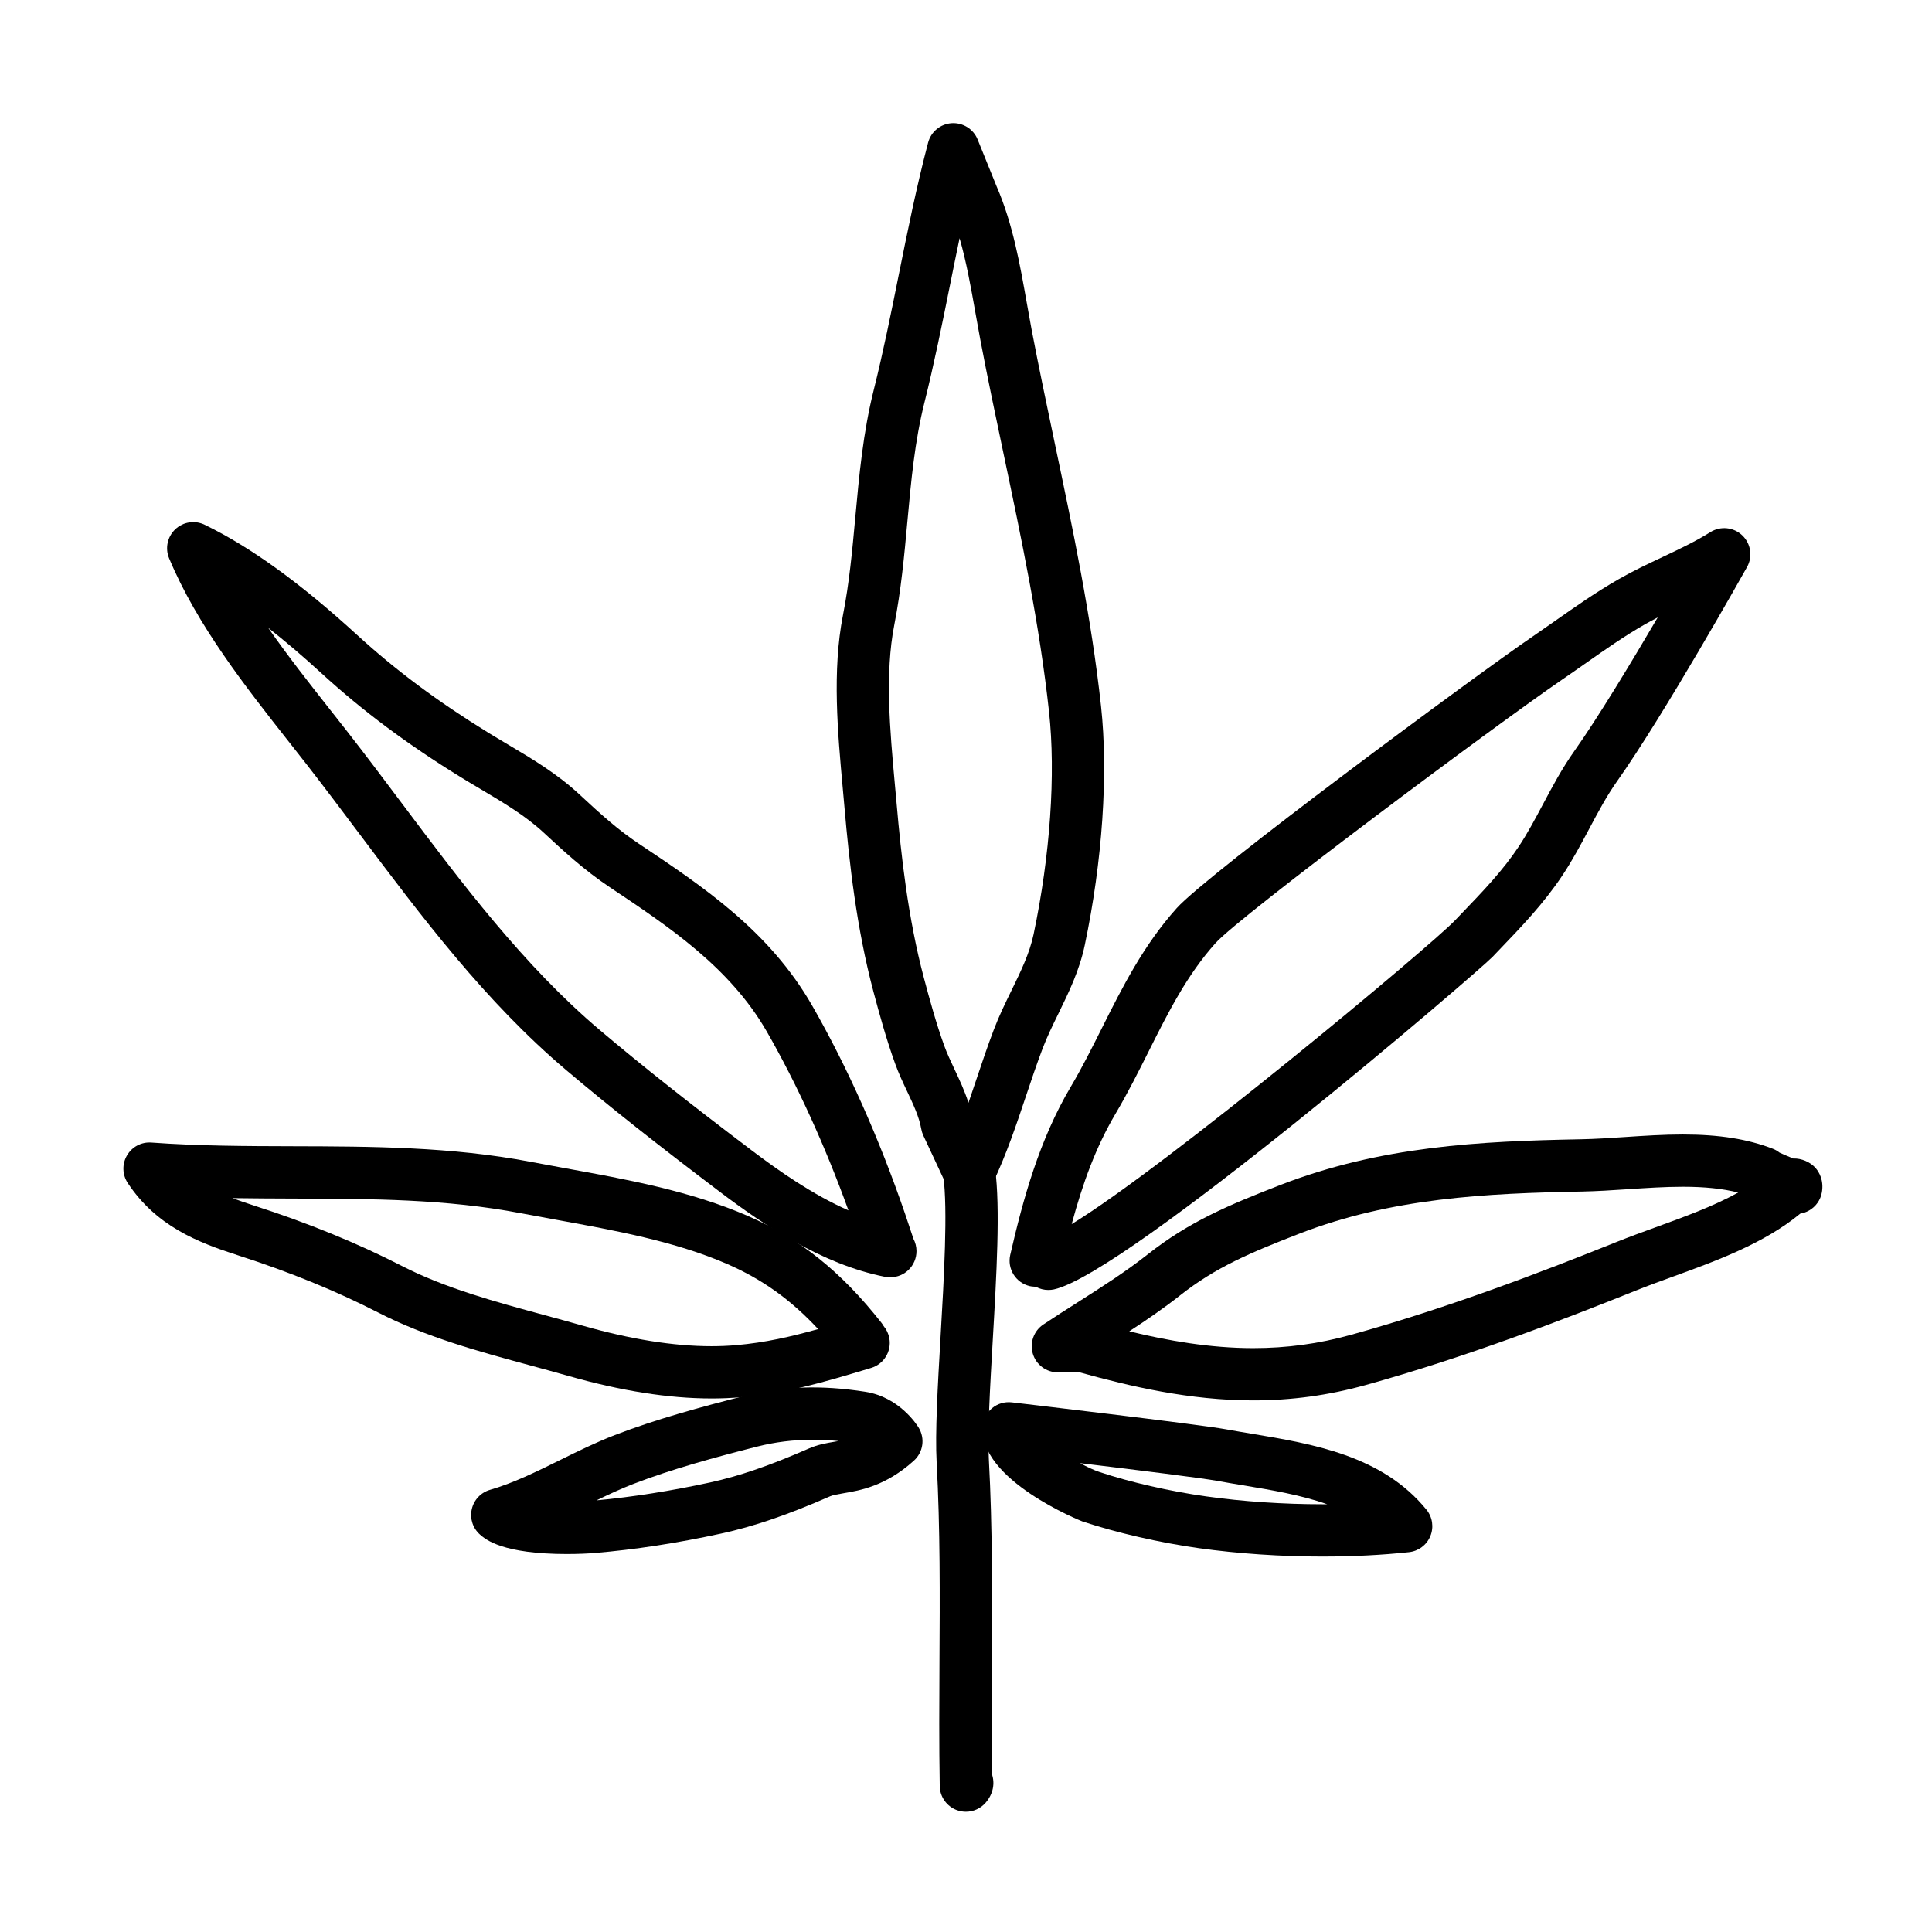
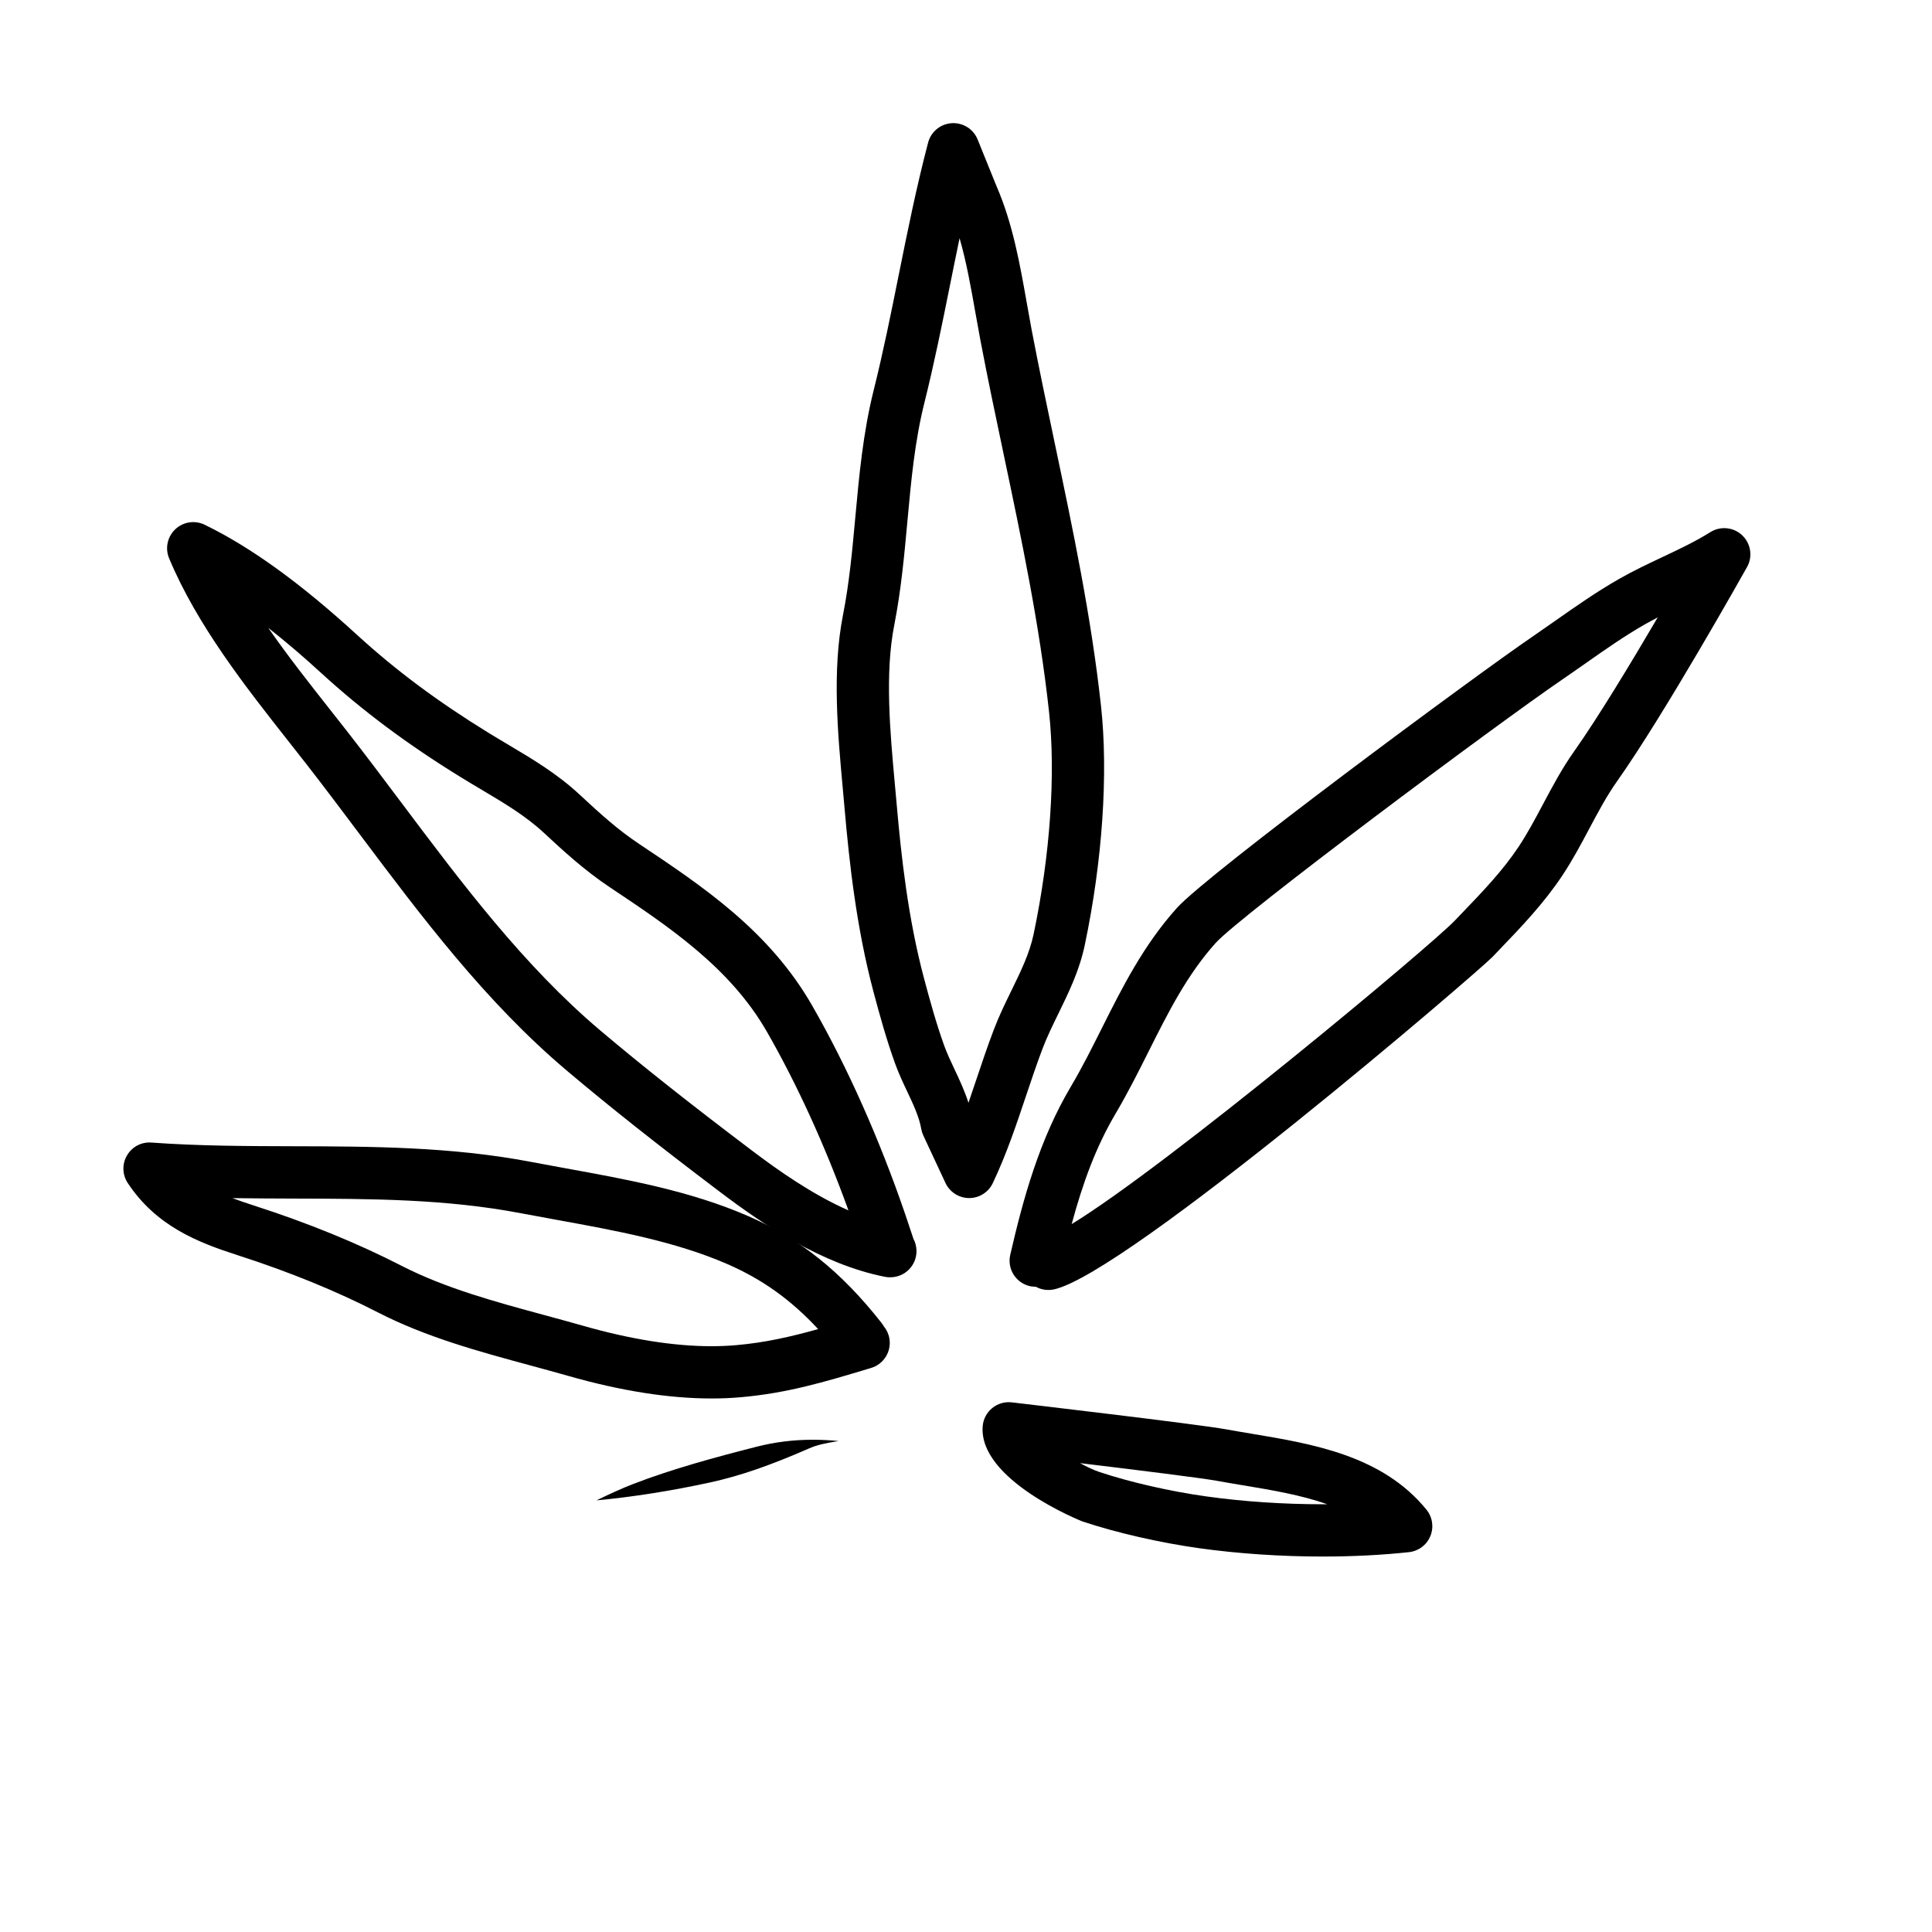
<svg xmlns="http://www.w3.org/2000/svg" fill="#000000" width="800px" height="800px" version="1.1" viewBox="144 144 512 512">
  <g>
-     <path d="m399.97 624.13c-0.785 0-1.578-0.133-2.344-0.406-2.711-0.973-4.535-3.523-4.586-6.398-0.191-11.039-0.125-22.207-0.07-33.008 0.102-17.301 0.203-35.191-0.75-52.734-0.43-7.894 0.281-20.172 1.031-33.176 0.918-15.824 1.953-33.762 0.727-42.906-0.516-3.789 2.144-7.281 5.941-7.789 3.769-0.523 7.273 2.144 7.789 5.941 1.41 10.465 0.379 28.305-0.621 45.555-0.73 12.602-1.414 24.504-1.027 31.625 0.973 17.957 0.871 36.059 0.77 53.559-0.055 9.754-0.105 19.805 0.023 29.727 0.875 2.527 0.324 5.32-1.617 7.586-1.348 1.57-3.277 2.426-5.266 2.426z" />
    <path d="m400.84 461.5h-0.023c-2.68-0.012-5.117-1.566-6.254-3.996l-5.879-12.594c-0.258-0.555-0.441-1.137-0.543-1.738-0.559-3.215-2.098-6.469-3.723-9.914-1.109-2.344-2.254-4.769-3.199-7.391-2.328-6.418-4.191-13.238-5.762-19.125-4.481-16.859-6.383-34.086-7.656-48.719l-0.469-5.219c-1.328-14.559-2.832-31.059 0.066-45.805 1.684-8.555 2.457-17.039 3.281-26.027 1.004-10.965 2.039-22.297 4.867-33.605 2.516-10.066 4.606-20.441 6.621-30.469 2.316-11.504 4.711-23.391 7.793-35.109 0.762-2.887 3.281-4.957 6.262-5.148 2.973-0.176 5.742 1.547 6.856 4.312l5.019 12.402c4.293 9.879 6.188 20.605 8.02 30.973 0.418 2.363 0.832 4.715 1.273 7.039 1.93 10.133 4.051 20.184 6.16 30.23 4.746 22.539 9.656 45.852 12.234 69.527 1.949 17.961 0.379 41.051-4.309 63.344-1.422 6.742-4.246 12.535-6.984 18.137-1.559 3.184-3.027 6.191-4.203 9.289-1.582 4.18-2.996 8.402-4.414 12.625-2.539 7.582-5.164 15.426-8.777 23.027-1.145 2.418-3.582 3.953-6.258 3.953zm-2.539-254.38c-0.883 4.195-1.723 8.375-2.555 12.504-2.051 10.184-4.172 20.715-6.766 31.094-2.57 10.273-3.512 20.586-4.516 31.508-0.816 8.938-1.664 18.184-3.477 27.434-2.516 12.797-1.109 28.242 0.133 41.875l0.48 5.273c1.219 14.043 3.039 30.527 7.246 46.359 1.492 5.602 3.254 12.07 5.394 17.973 0.727 2.012 1.684 4.039 2.695 6.191 1.285 2.715 2.684 5.684 3.719 8.922 0.699-2.019 1.379-4.07 2.082-6.152 1.473-4.394 2.949-8.793 4.602-13.141 1.395-3.688 3.074-7.129 4.699-10.449 2.473-5.066 4.812-9.855 5.875-14.914 4.402-20.918 5.894-42.422 4.09-58.992-2.492-22.988-7.332-45.957-12.012-68.164-2.137-10.133-4.273-20.273-6.211-30.492-0.453-2.383-0.883-4.797-1.309-7.219-1.16-6.559-2.348-13.281-4.172-19.609z" />
    <path d="m421.82 485.86c-1.176 0-2.301-0.301-3.293-0.84-0.543-0.059-1.074-0.055-1.605-0.18-3.727-0.855-6.055-4.574-5.195-8.305 3.41-14.816 7.707-30.457 15.992-44.457 3.004-5.066 5.699-10.449 8.305-15.648 5.406-10.785 11.004-21.938 19.836-31.781 8.195-9.129 78.906-61.453 94.262-71.938 1.977-1.352 3.93-2.727 5.898-4.102 5.43-3.812 11.047-7.758 17.02-11.164 3.812-2.18 7.699-4.012 11.457-5.785 4.516-2.125 8.77-4.141 12.766-6.641 2.676-1.676 6.156-1.336 8.453 0.855 2.293 2.18 2.816 5.644 1.266 8.402-0.887 1.582-21.906 39.035-34.43 56.75-2.75 3.883-5.008 8.133-7.402 12.629-2.18 4.098-4.434 8.34-7.148 12.414-4.918 7.387-10.832 13.547-16.555 19.512l-1.926 2.012c-3.75 3.914-96.977 83.996-116.24 88.117-0.5 0.098-0.984 0.148-1.461 0.148zm161.5-178.24c-1.152 0.594-2.293 1.211-3.422 1.848-5.406 3.09-10.52 6.676-15.926 10.473-2.016 1.414-4.027 2.828-6.047 4.203-17.566 12-85.309 62.562-91.766 69.758-7.594 8.457-12.531 18.309-17.758 28.73-2.711 5.414-5.523 11.012-8.762 16.496-5.203 8.801-8.676 18.328-11.633 29.27 25.527-15.602 95.133-73.738 101.49-80.387l1.949-2.031c5.547-5.777 10.785-11.234 15.012-17.59 2.332-3.512 4.328-7.269 6.445-11.246 2.492-4.684 5.066-9.527 8.324-14.125 6.293-8.898 15.07-23.43 22.09-35.398z" />
    <path d="m379.85 482.5c-0.449 0-0.902-0.047-1.352-0.133-16.785-3.336-32.164-13.77-43.68-22.48-16.785-12.695-29.332-22.633-40.672-32.219-21.457-18.133-38.406-40.719-54.805-62.562-4.66-6.207-9.305-12.402-14.035-18.477l-4.629-5.894c-11.473-14.555-24.469-31.055-31.859-48.773-1.113-2.656-0.457-5.723 1.633-7.703 2.09-1.98 5.199-2.457 7.777-1.199 12.156 5.894 25.34 15.422 40.316 29.121 10.297 9.422 21.375 17.684 34.863 25.992 1.699 1.047 3.41 2.062 5.117 3.074 6.449 3.828 13.121 7.785 19.035 13.289 5.719 5.316 10.191 9.359 15.734 13.059 16.992 11.34 34.57 23.07 45.957 42.926 9.297 16.203 17.809 35.309 24.637 55.246l2.188 6.543c0.52 0.973 0.805 2.082 0.805 3.254 0 3.824-3.098 6.926-6.926 6.926-0.035 0.012-0.078 0.012-0.105 0.012zm-164.76-172.11c5.144 7.41 10.852 14.656 16.465 21.781l4.676 5.949c4.785 6.137 9.488 12.398 14.199 18.676 15.93 21.23 32.406 43.18 52.664 60.297 11.145 9.418 23.508 19.207 40.09 31.75 7.254 5.492 16.152 11.73 25.664 15.922-6.176-17.09-13.598-33.371-21.609-47.34-9.77-17.035-25.965-27.84-41.637-38.293-6.898-4.606-12.516-9.828-17.477-14.434-4.836-4.492-10.59-7.91-16.68-11.527-1.773-1.055-3.547-2.106-5.316-3.195-14.242-8.781-25.98-17.539-36.945-27.562-4.867-4.465-9.574-8.473-14.094-12.023z" />
-     <path d="m476.11 515.12c-16.793 0-32.633-3.715-45.996-7.43h-5.773c-3.055 0-5.75-1.996-6.629-4.922-0.883-2.922 0.25-6.082 2.793-7.769 2.996-1.996 6.019-3.926 9.043-5.844 6.574-4.188 12.781-8.137 18.641-12.762 10.957-8.645 21.469-13.059 35.121-18.359 26.582-10.316 52.863-11.617 79.691-12.117 3.742-0.07 7.637-0.328 11.586-0.59 5.012-0.332 10.191-0.676 15.402-0.676 9.578 0 17.141 1.199 23.801 3.769 0.656 0.25 1.258 0.598 1.793 1.027 0.594 0.281 1.758 0.797 3.656 1.57 2.141-0.09 4.586 0.945 5.981 2.602 0.836 0.996 2.16 3.148 1.602 6.348-0.352 2.047-1.605 3.82-3.414 4.84-0.727 0.414-1.508 0.68-2.309 0.812-9.574 7.914-22.312 12.543-33.664 16.668-3.371 1.23-6.664 2.422-9.754 3.664-19.461 7.82-45.227 17.746-71.898 25.137-9.805 2.707-19.508 4.031-29.672 4.031zm-32.848-18.305c10.184 2.469 21.387 4.453 32.852 4.453 8.891 0 17.387-1.152 25.965-3.535 26.016-7.211 51.309-16.953 70.434-24.641 3.223-1.293 6.66-2.543 10.188-3.828 7.582-2.754 15.336-5.57 21.941-9.227-4.121-1.039-8.891-1.531-14.66-1.531-4.746 0-9.699 0.328-14.484 0.645-4.176 0.277-8.289 0.543-12.246 0.621-25.527 0.473-50.477 1.684-74.941 11.176-12.906 5.012-22.082 8.852-31.547 16.32-4.383 3.457-8.945 6.578-13.5 9.547z" />
    <path d="m332.53 514.61c-11.285 0-24.047-2.012-37.934-5.981-3.32-0.945-6.68-1.859-10.062-2.777-13.547-3.672-27.562-7.465-40.379-14.051-11.078-5.688-23.566-10.781-37.105-15.133-10.609-3.414-21.609-7.707-29.191-19.145-1.457-2.207-1.543-5.043-0.203-7.324 1.328-2.277 3.812-3.617 6.484-3.41 12.48 0.91 25.25 0.945 37.605 0.977 20.566 0.051 41.832 0.105 62.961 4.144 3.059 0.586 6.168 1.148 9.297 1.719 16.207 2.941 32.969 5.984 48.215 12.621 13.785 5.996 24.695 14.727 35.387 28.32 0.215 0.277 0.406 0.562 0.578 0.863 0.75 0.898 1.285 2 1.508 3.231 0.621 3.465-1.457 6.84-4.832 7.856l-1.176 0.352c-11.324 3.402-21.105 6.332-33.371 7.406-2.504 0.223-5.125 0.332-7.781 0.332zm-126.94-53.098c1.754 0.66 3.648 1.305 5.703 1.969 14.258 4.586 27.441 9.969 39.191 16 11.516 5.914 24.816 9.516 37.68 13.004 3.441 0.934 6.863 1.859 10.242 2.828 12.645 3.613 24.121 5.445 34.121 5.445 2.207 0 4.402-0.09 6.574-0.277 7.719-0.676 14.586-2.258 21.715-4.262-7.34-7.883-14.879-13.23-24.129-17.254-13.773-5.992-29.73-8.891-45.16-11.695-3.168-0.574-6.316-1.148-9.418-1.738-19.863-3.793-39.559-3.848-60.402-3.898-5.309-0.023-10.691-0.039-16.117-0.121z" />
-     <path d="m294.29 555.83c-17.129 0-21.578-3.848-23.039-5.117-1.926-1.664-2.781-4.238-2.231-6.723 0.539-2.481 2.398-4.465 4.836-5.168 6.188-1.789 12.188-4.75 18.547-7.883 4.676-2.309 9.508-4.691 14.508-6.621 10.898-4.207 22.871-7.457 34.195-10.348 10.262-2.613 20.453-2.977 32.219-1.133 8.996 1.414 13.645 8.707 14.148 9.531 1.719 2.84 1.18 6.504-1.289 8.727-7.43 6.711-14.184 7.871-18.652 8.629-1.5 0.258-2.797 0.48-3.562 0.816-11.234 4.922-20.129 7.965-28.828 9.859-11.645 2.535-22.895 4.266-33.449 5.148-1.852 0.16-4.477 0.281-7.402 0.281zm65.105-30.281c-5.144 0-10.012 0.605-14.879 1.844-10.902 2.781-22.406 5.898-32.633 9.848-3.258 1.258-6.484 2.754-9.801 4.367 9.402-0.863 19.77-2.5 30.094-4.742 7.766-1.691 15.852-4.473 26.215-9.012 2.324-1.02 4.59-1.406 6.785-1.785 0.348-0.059 0.699-0.121 1.047-0.18-2.34-0.227-4.594-0.34-6.828-0.34z" />
+     <path d="m294.29 555.83zm65.105-30.281c-5.144 0-10.012 0.605-14.879 1.844-10.902 2.781-22.406 5.898-32.633 9.848-3.258 1.258-6.484 2.754-9.801 4.367 9.402-0.863 19.77-2.5 30.094-4.742 7.766-1.691 15.852-4.473 26.215-9.012 2.324-1.02 4.59-1.406 6.785-1.785 0.348-0.059 0.699-0.121 1.047-0.18-2.34-0.227-4.594-0.34-6.828-0.34z" />
    <path d="m494.54 556.5c-11.09 0-22.426-0.766-32.781-2.211-10.449-1.465-22-4.117-30.91-7.094-0.281-0.098-27.574-10.973-26.426-25.227 0.145-1.875 1.055-3.606 2.508-4.801 1.449-1.188 3.305-1.742 5.199-1.527 2.004 0.238 49.258 5.769 56.801 7.148 2.172 0.398 4.402 0.766 6.664 1.148 16.281 2.711 34.742 5.785 46.43 20.141 1.602 1.969 2 4.66 1.031 7.008-0.961 2.348-3.141 3.984-5.668 4.254-7.172 0.77-14.859 1.16-22.848 1.16zm-64.312-24.754c1.855 1.012 3.613 1.832 5.019 2.309 8.141 2.727 18.777 5.16 28.43 6.508 9.734 1.367 20.402 2.082 30.863 2.082h1.18c-6.898-2.457-14.715-3.762-22.391-5.039-2.344-0.387-4.644-0.77-6.883-1.184-3.879-0.707-20.617-2.797-36.219-4.676z" />
  </g>
</svg>